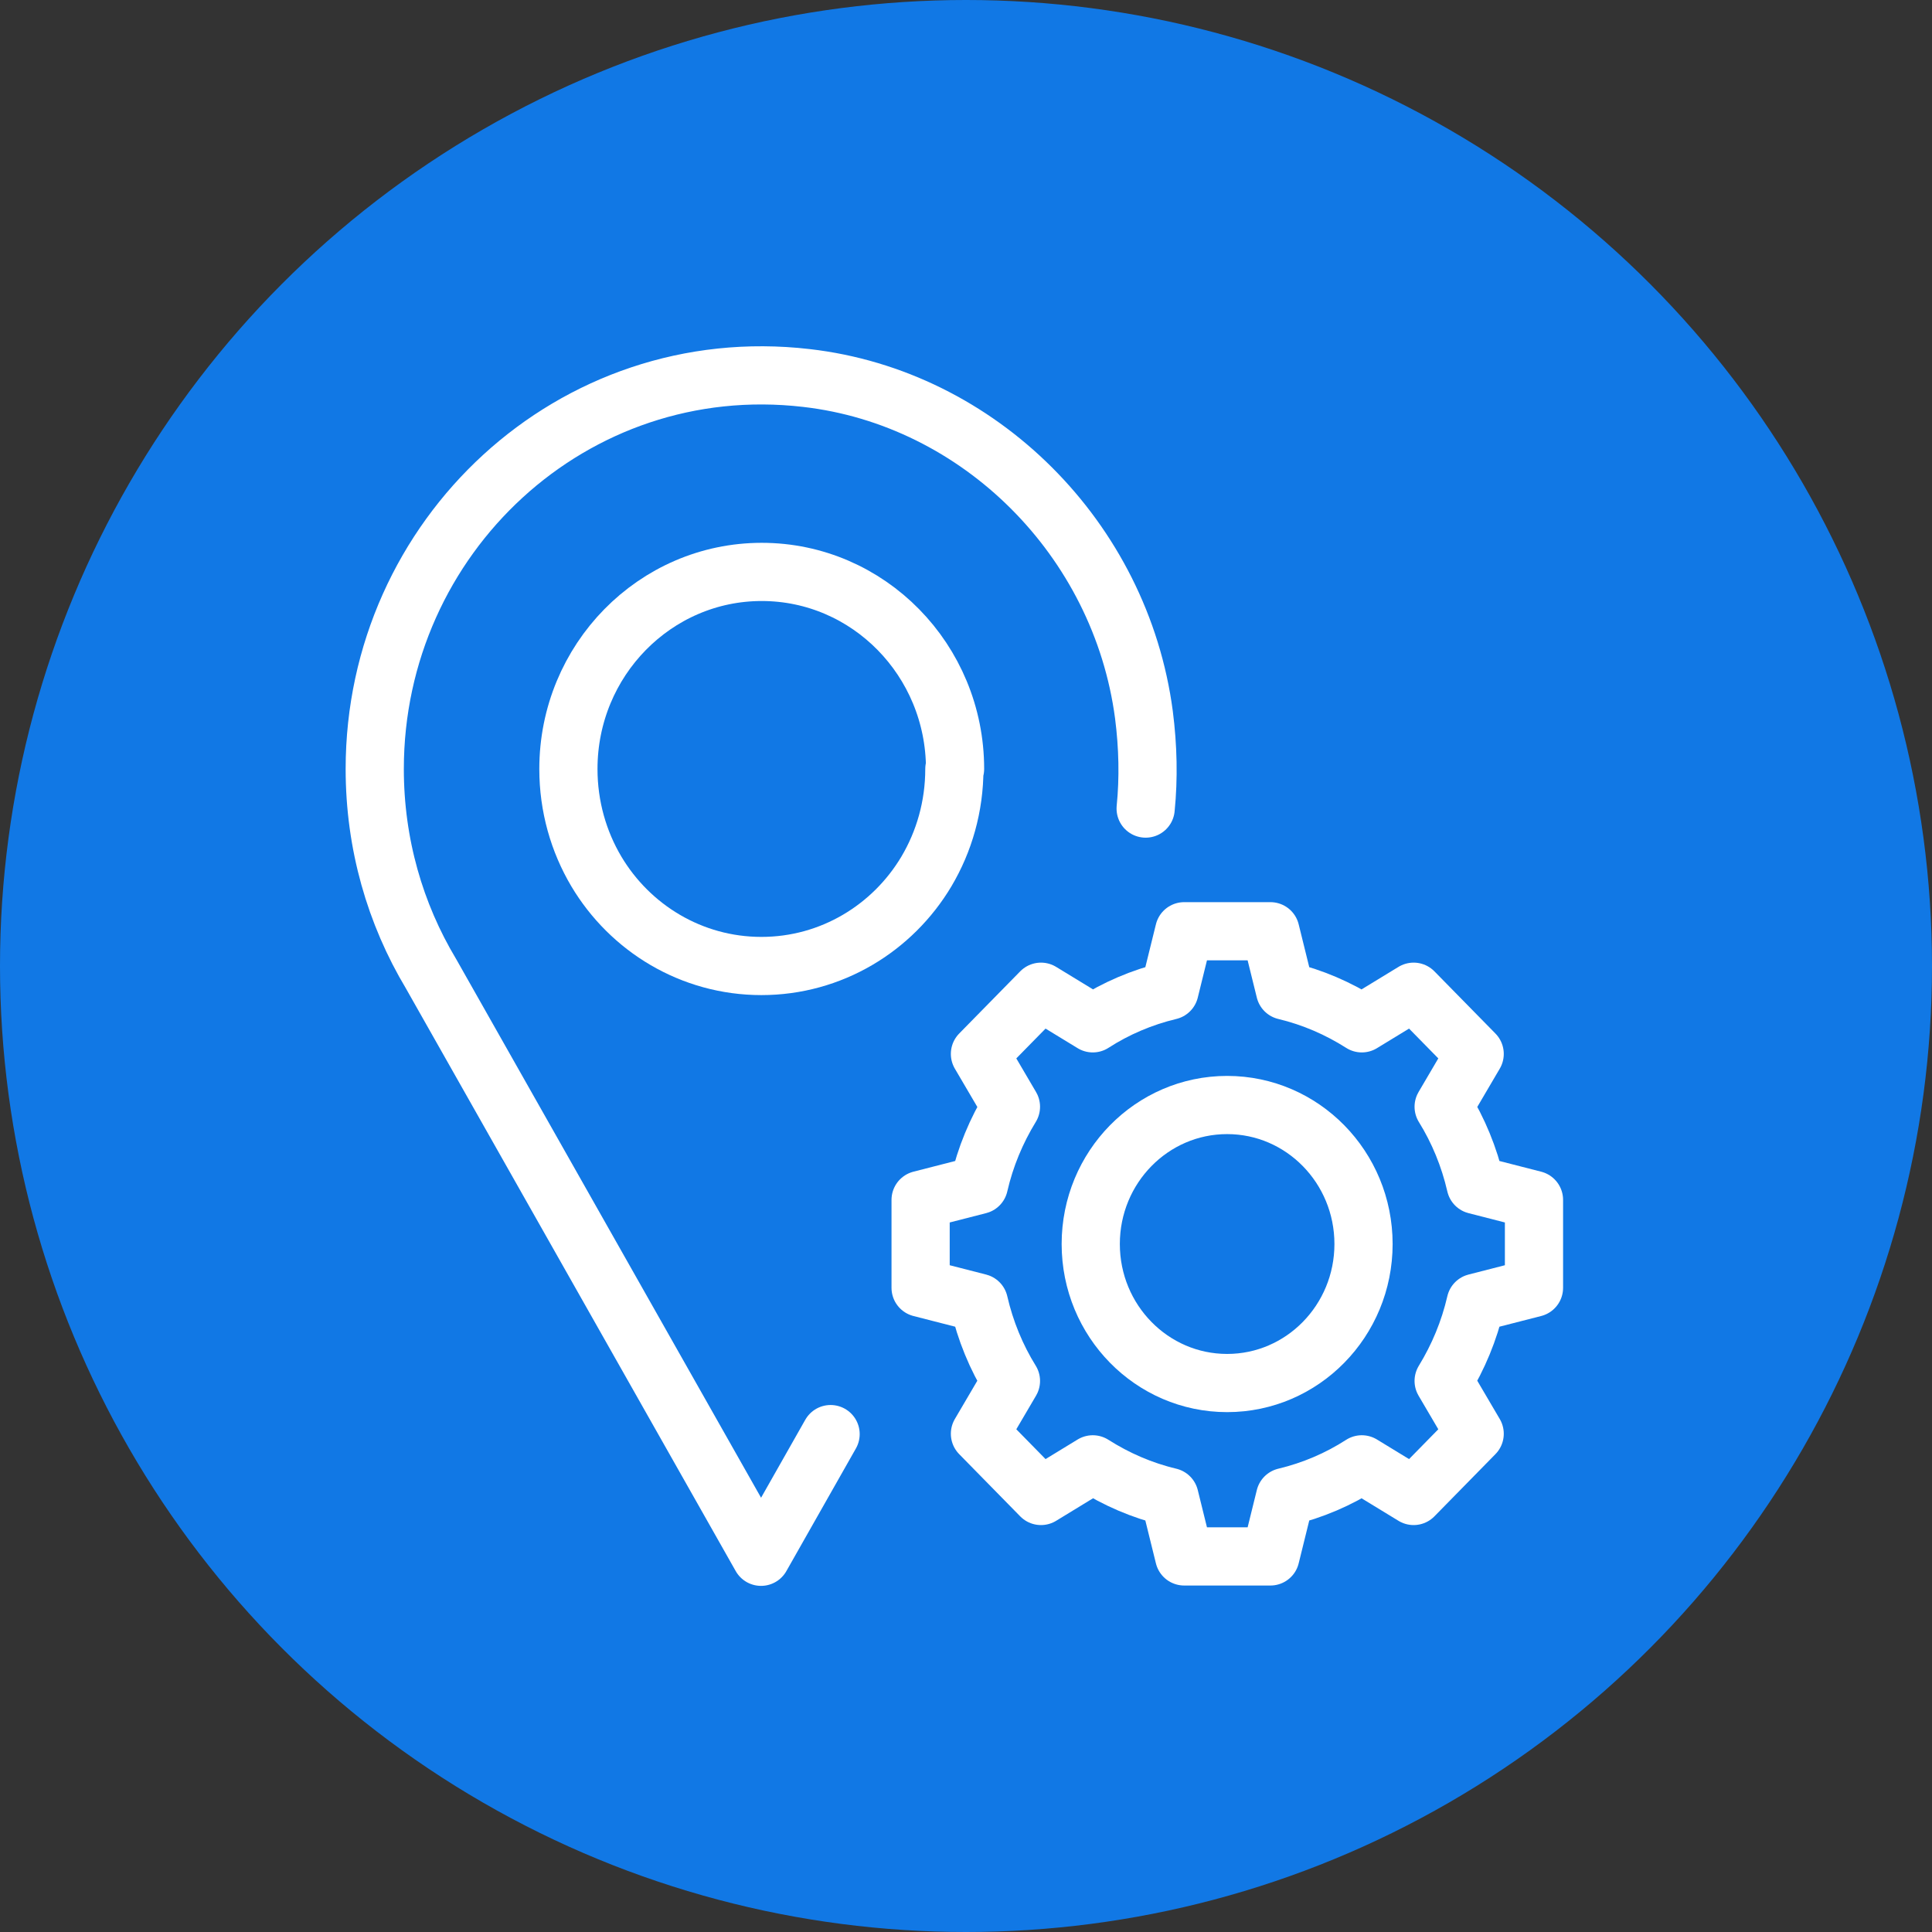
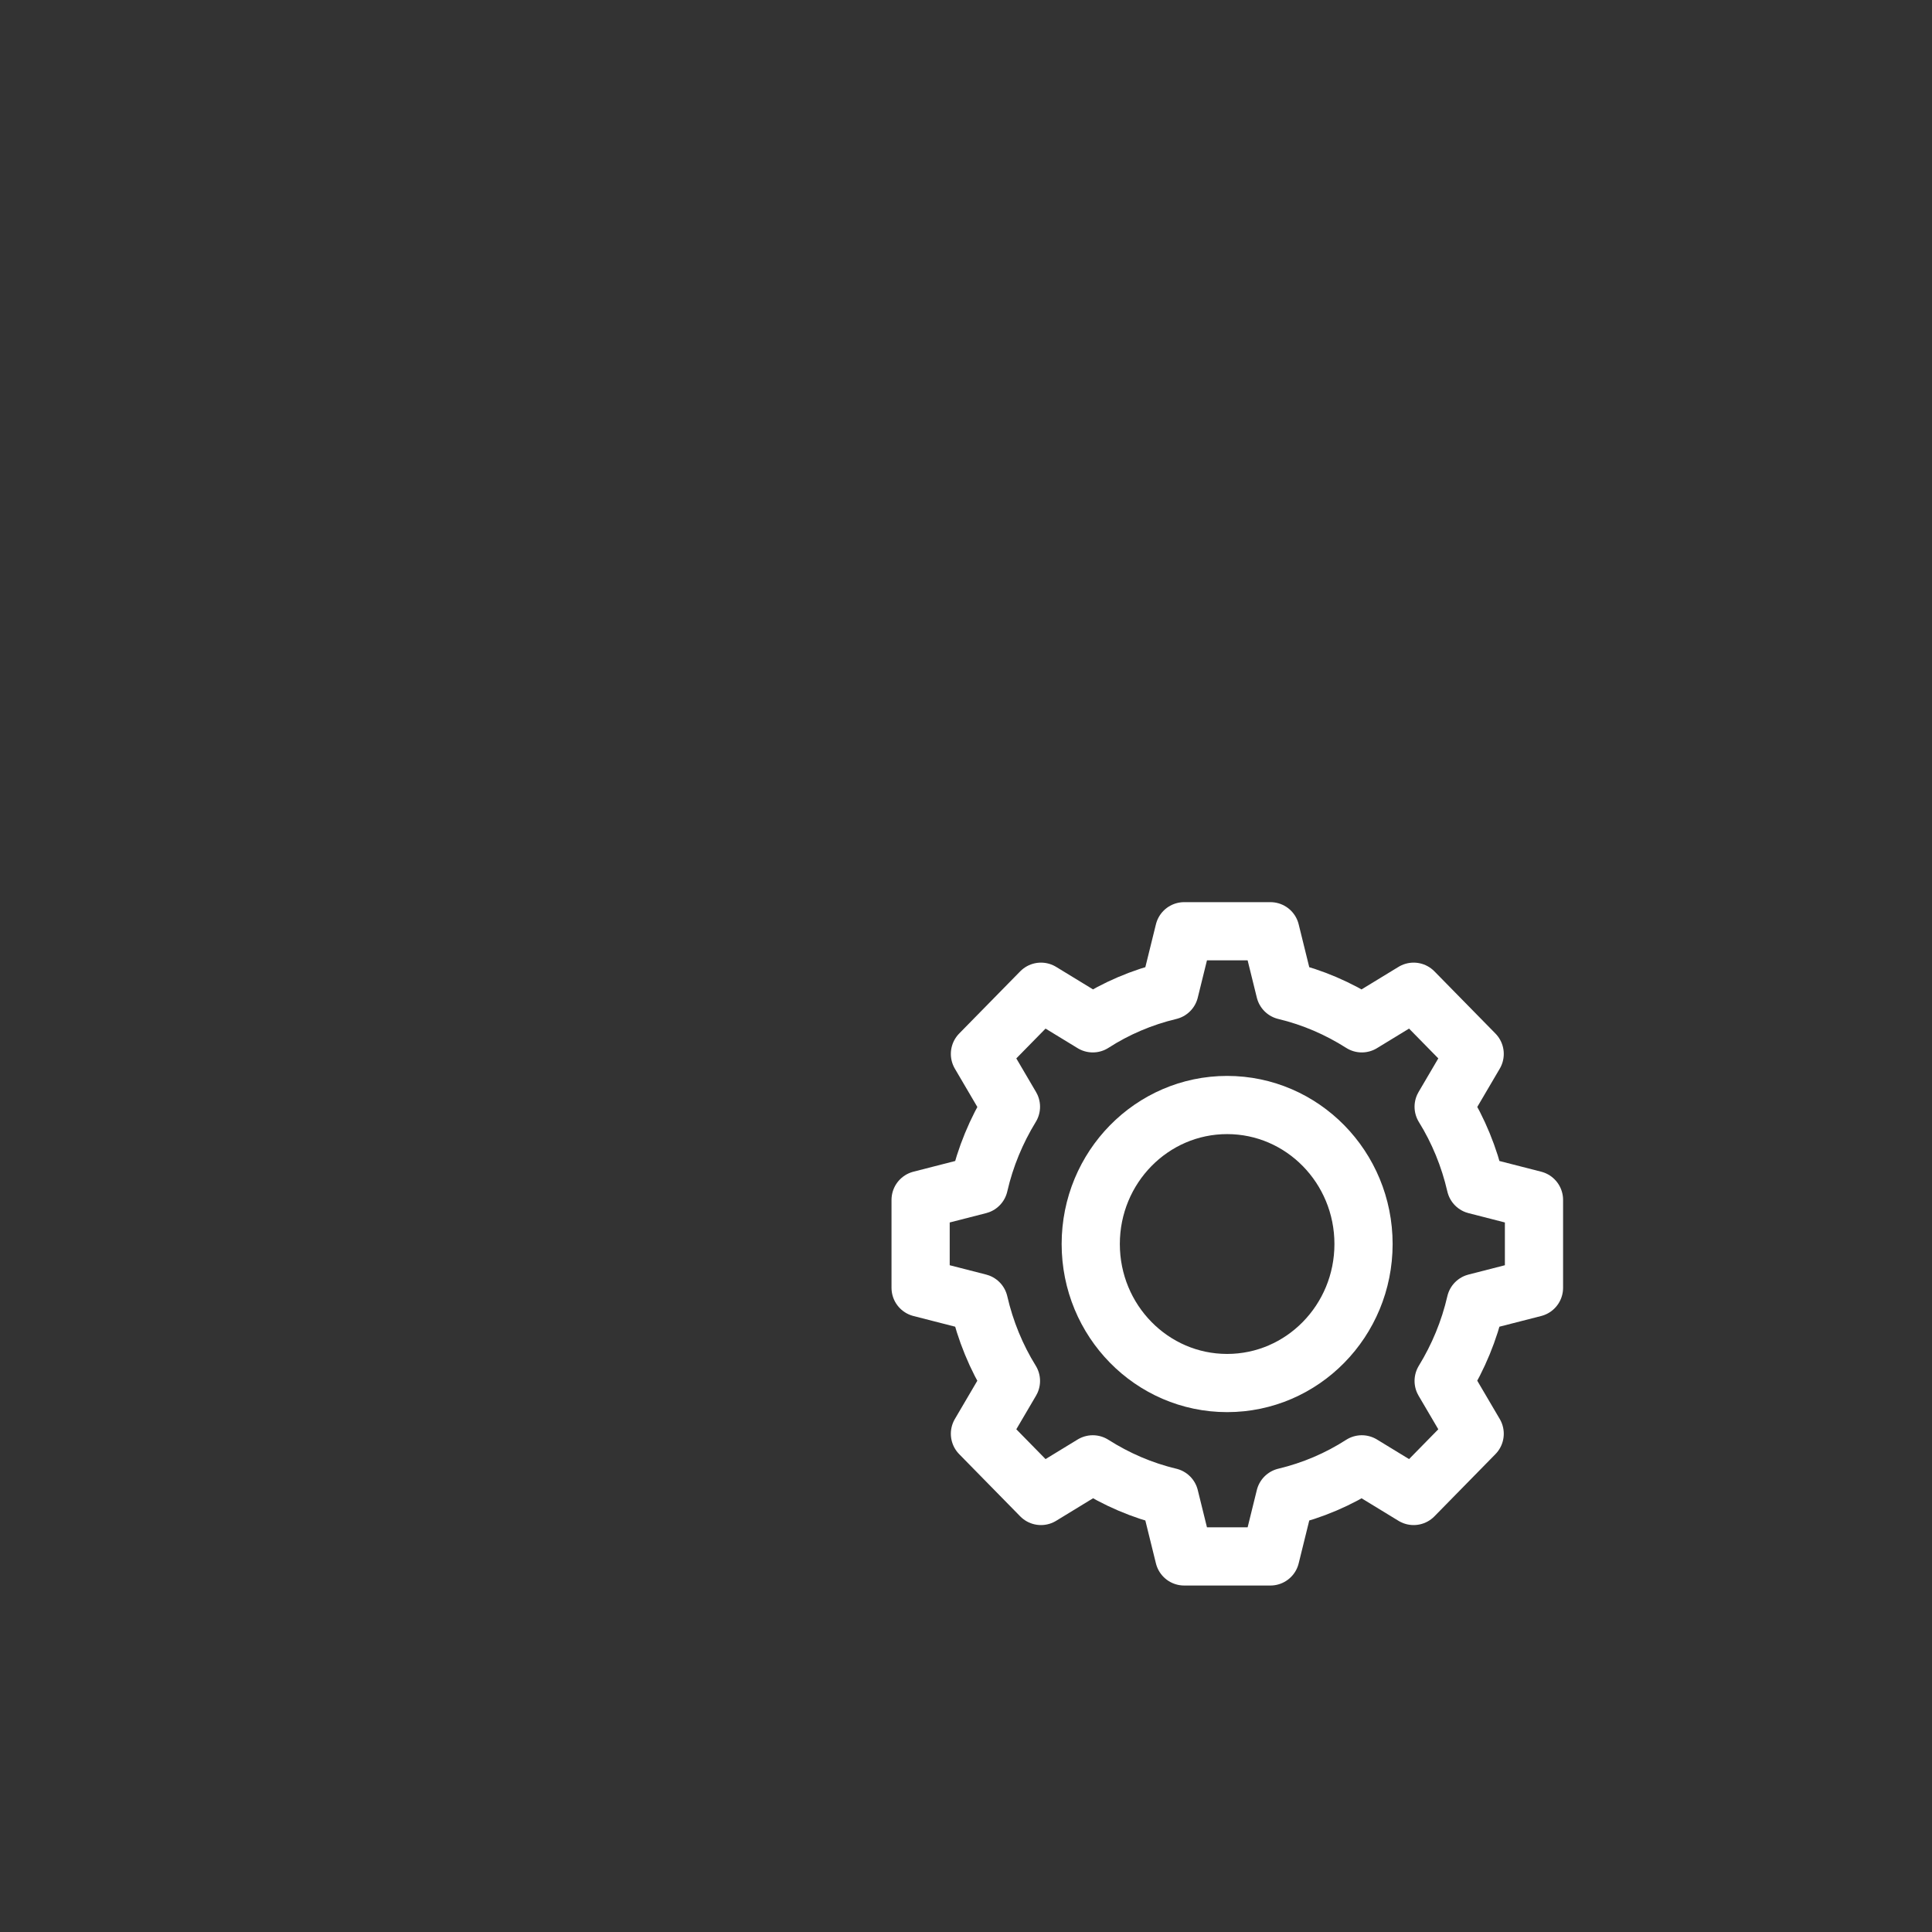
<svg xmlns="http://www.w3.org/2000/svg" width="83" height="83" viewBox="0 0 83 83" fill="none">
  <rect x="0" y="0" width="83" height="83" fill="#333333" stroke="none" />
-   <circle cx="41.5" cy="41.5" r="41.5" fill="#1178E5" />
-   <path d="M41 33.035C41 34.647 40.561 36.155 39.799 37.439C38.349 39.873 35.712 41.5 32.71 41.5C29.707 41.5 27.07 39.873 25.62 37.439C24.858 36.155 24.419 34.647 24.419 33.035C24.419 28.362 28.14 24.57 32.724 24.57C37.309 24.57 41.03 28.362 41.03 33.035H41Z" stroke="white" stroke-width="2.5" stroke-linecap="round" stroke-linejoin="round" />
-   <path d="M49.218 34.737C49.349 33.423 49.32 32.08 49.144 30.706C48.148 23.152 42.069 17.09 34.643 16.239C24.609 15.075 16.099 23.047 16.099 33.035C16.099 36.26 16.977 39.261 18.515 41.828L32.695 66.88L35.683 61.61" stroke="white" stroke-width="2.5" stroke-linecap="round" stroke-linejoin="round" />
  <path d="M63.397 50.906C63.118 49.696 62.65 48.562 62.02 47.547L63.353 45.277L60.731 42.605L58.504 43.963C57.493 43.321 56.395 42.844 55.208 42.56L54.578 40.007H50.873L50.243 42.56C49.056 42.844 47.943 43.321 46.947 43.963L44.721 42.605L42.099 45.277L43.431 47.547C42.802 48.577 42.333 49.696 42.055 50.906L39.55 51.548V55.325L42.055 55.967C42.333 57.176 42.802 58.311 43.431 59.326L42.099 61.595L44.721 64.268L46.947 62.909C47.958 63.551 49.056 64.029 50.243 64.312L50.873 66.865H54.578L55.208 64.312C56.395 64.029 57.508 63.551 58.504 62.909L60.731 64.268L63.353 61.595L62.02 59.326C62.65 58.296 63.118 57.176 63.397 55.967L65.901 55.325V51.548L63.397 50.906Z" stroke="white" stroke-width="2.5" stroke-linecap="round" stroke-linejoin="round" />
  <path d="M52.718 59.416C55.955 59.416 58.578 56.742 58.578 53.444C58.578 50.146 55.955 47.472 52.718 47.472C49.483 47.472 46.859 50.146 46.859 53.444C46.859 56.742 49.483 59.416 52.718 59.416Z" stroke="white" stroke-width="2.5" stroke-linecap="round" stroke-linejoin="round" />
</svg>